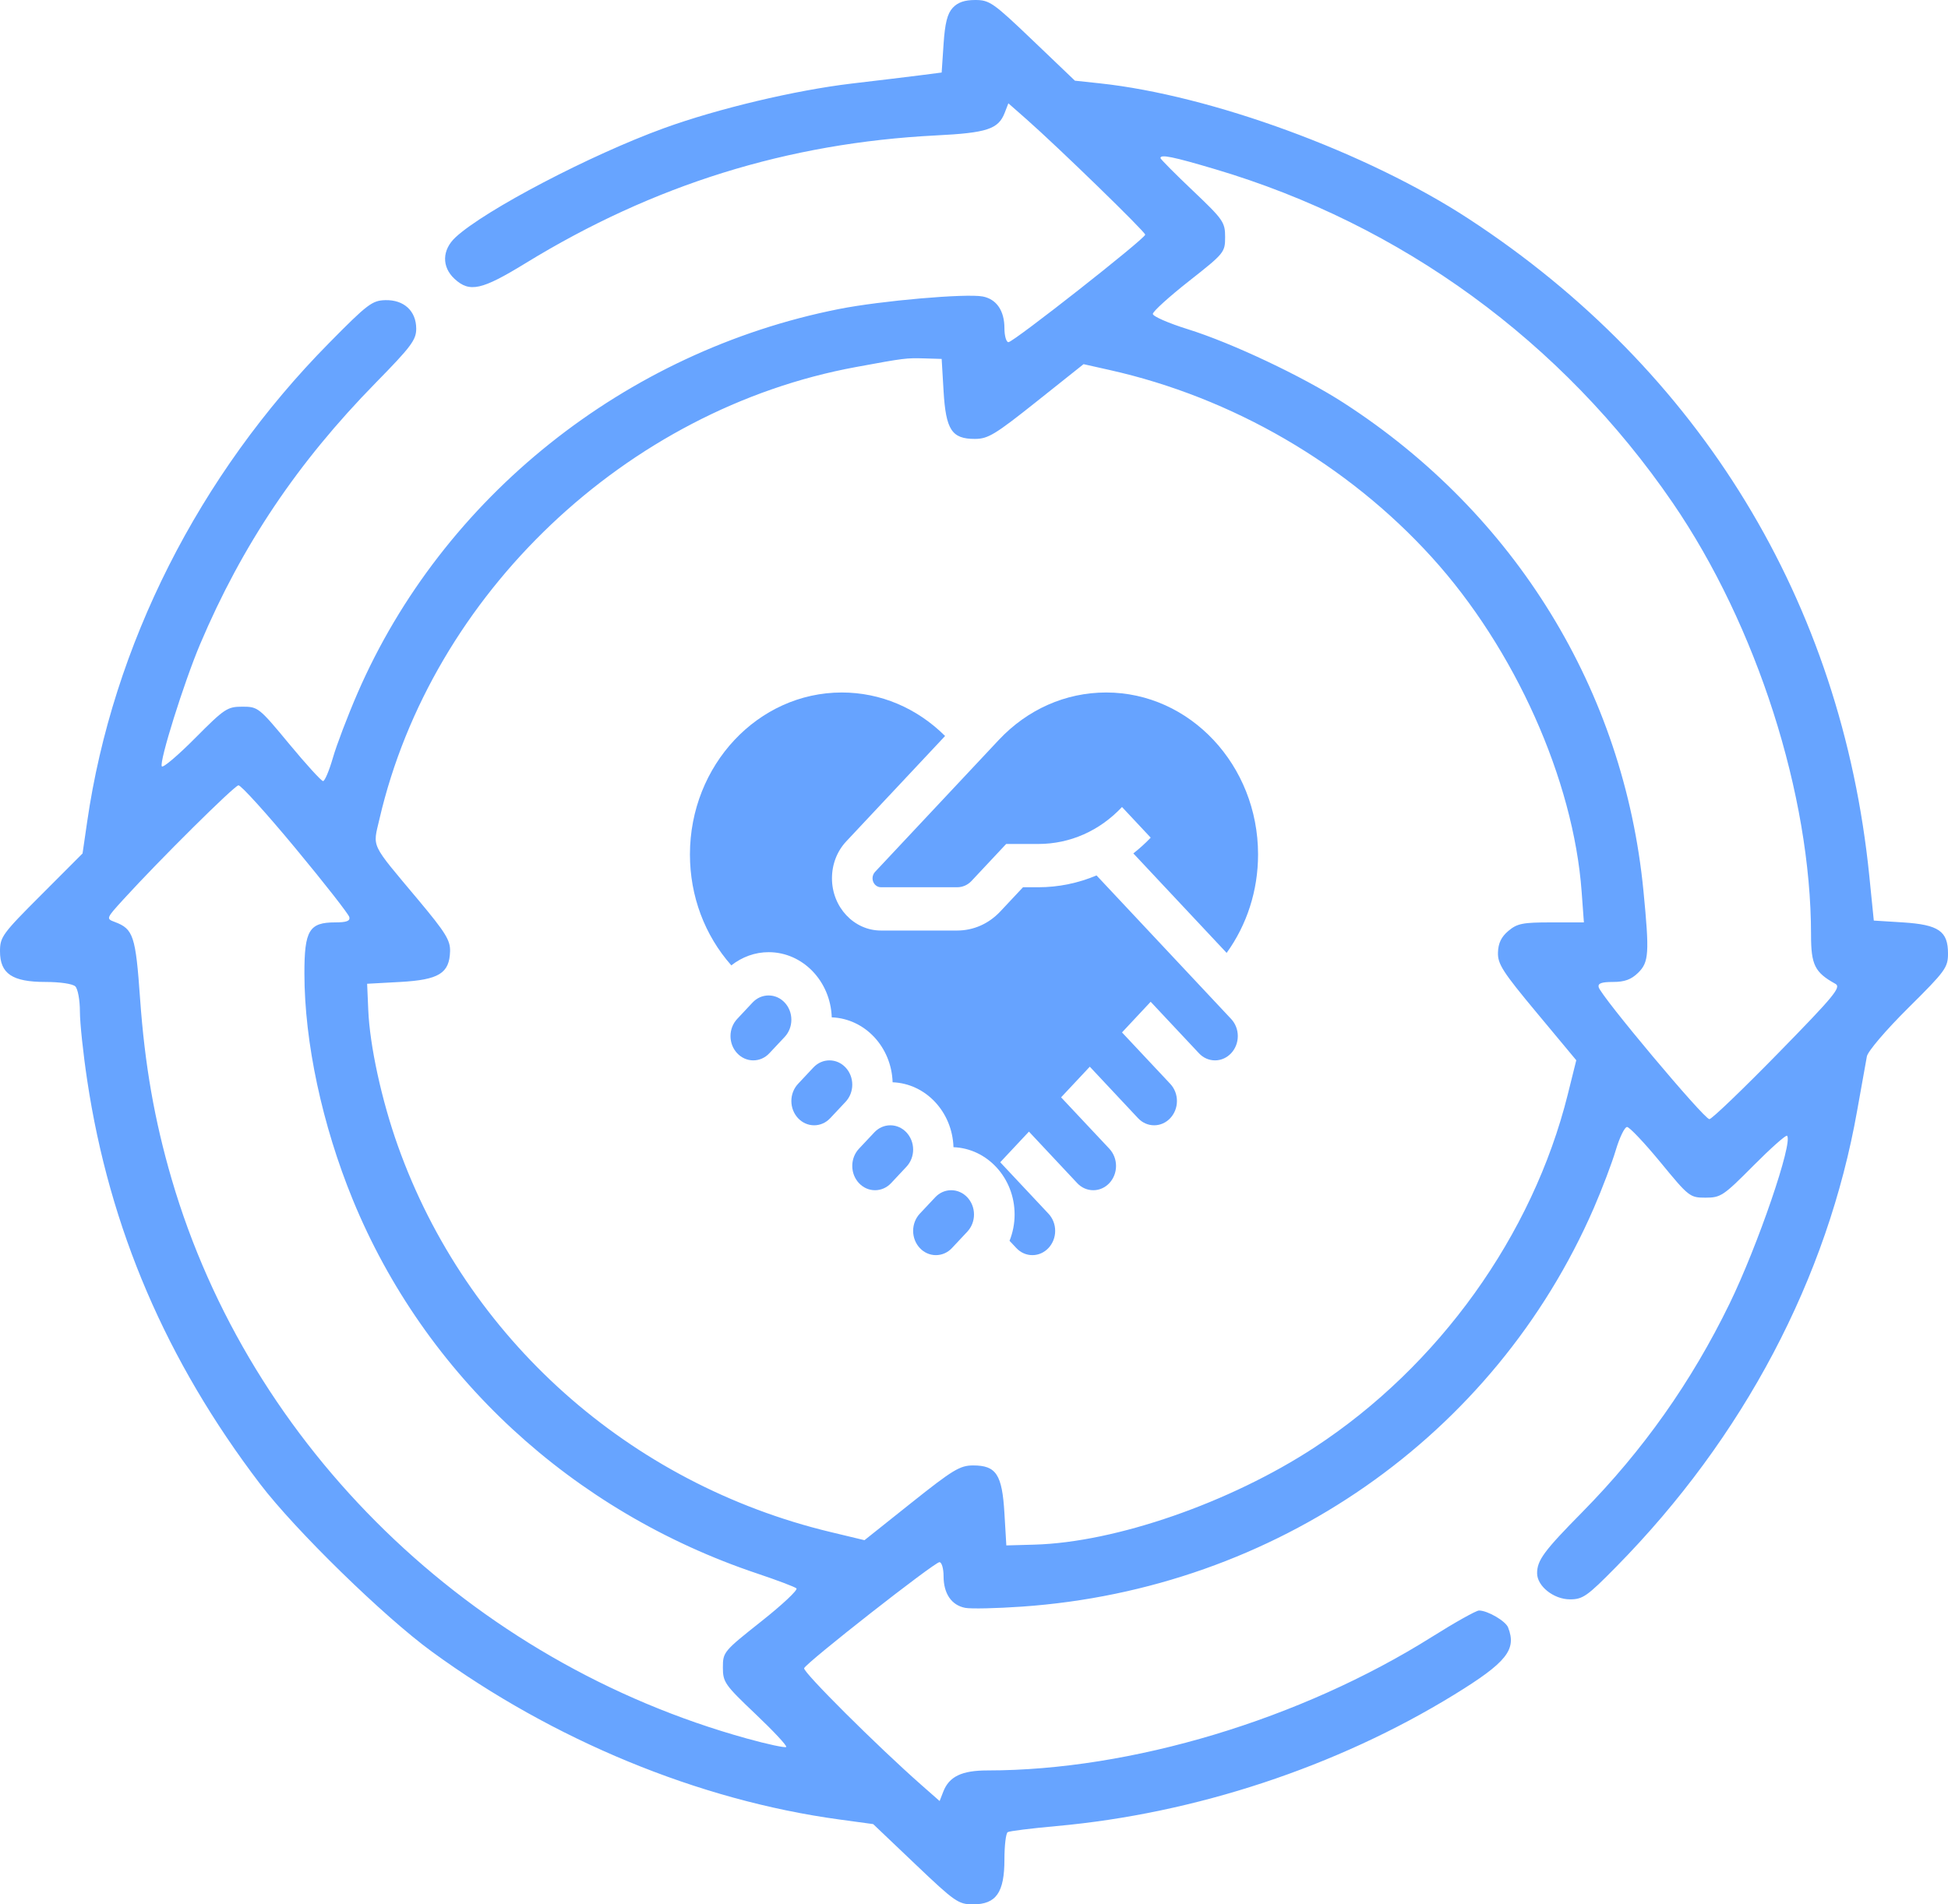
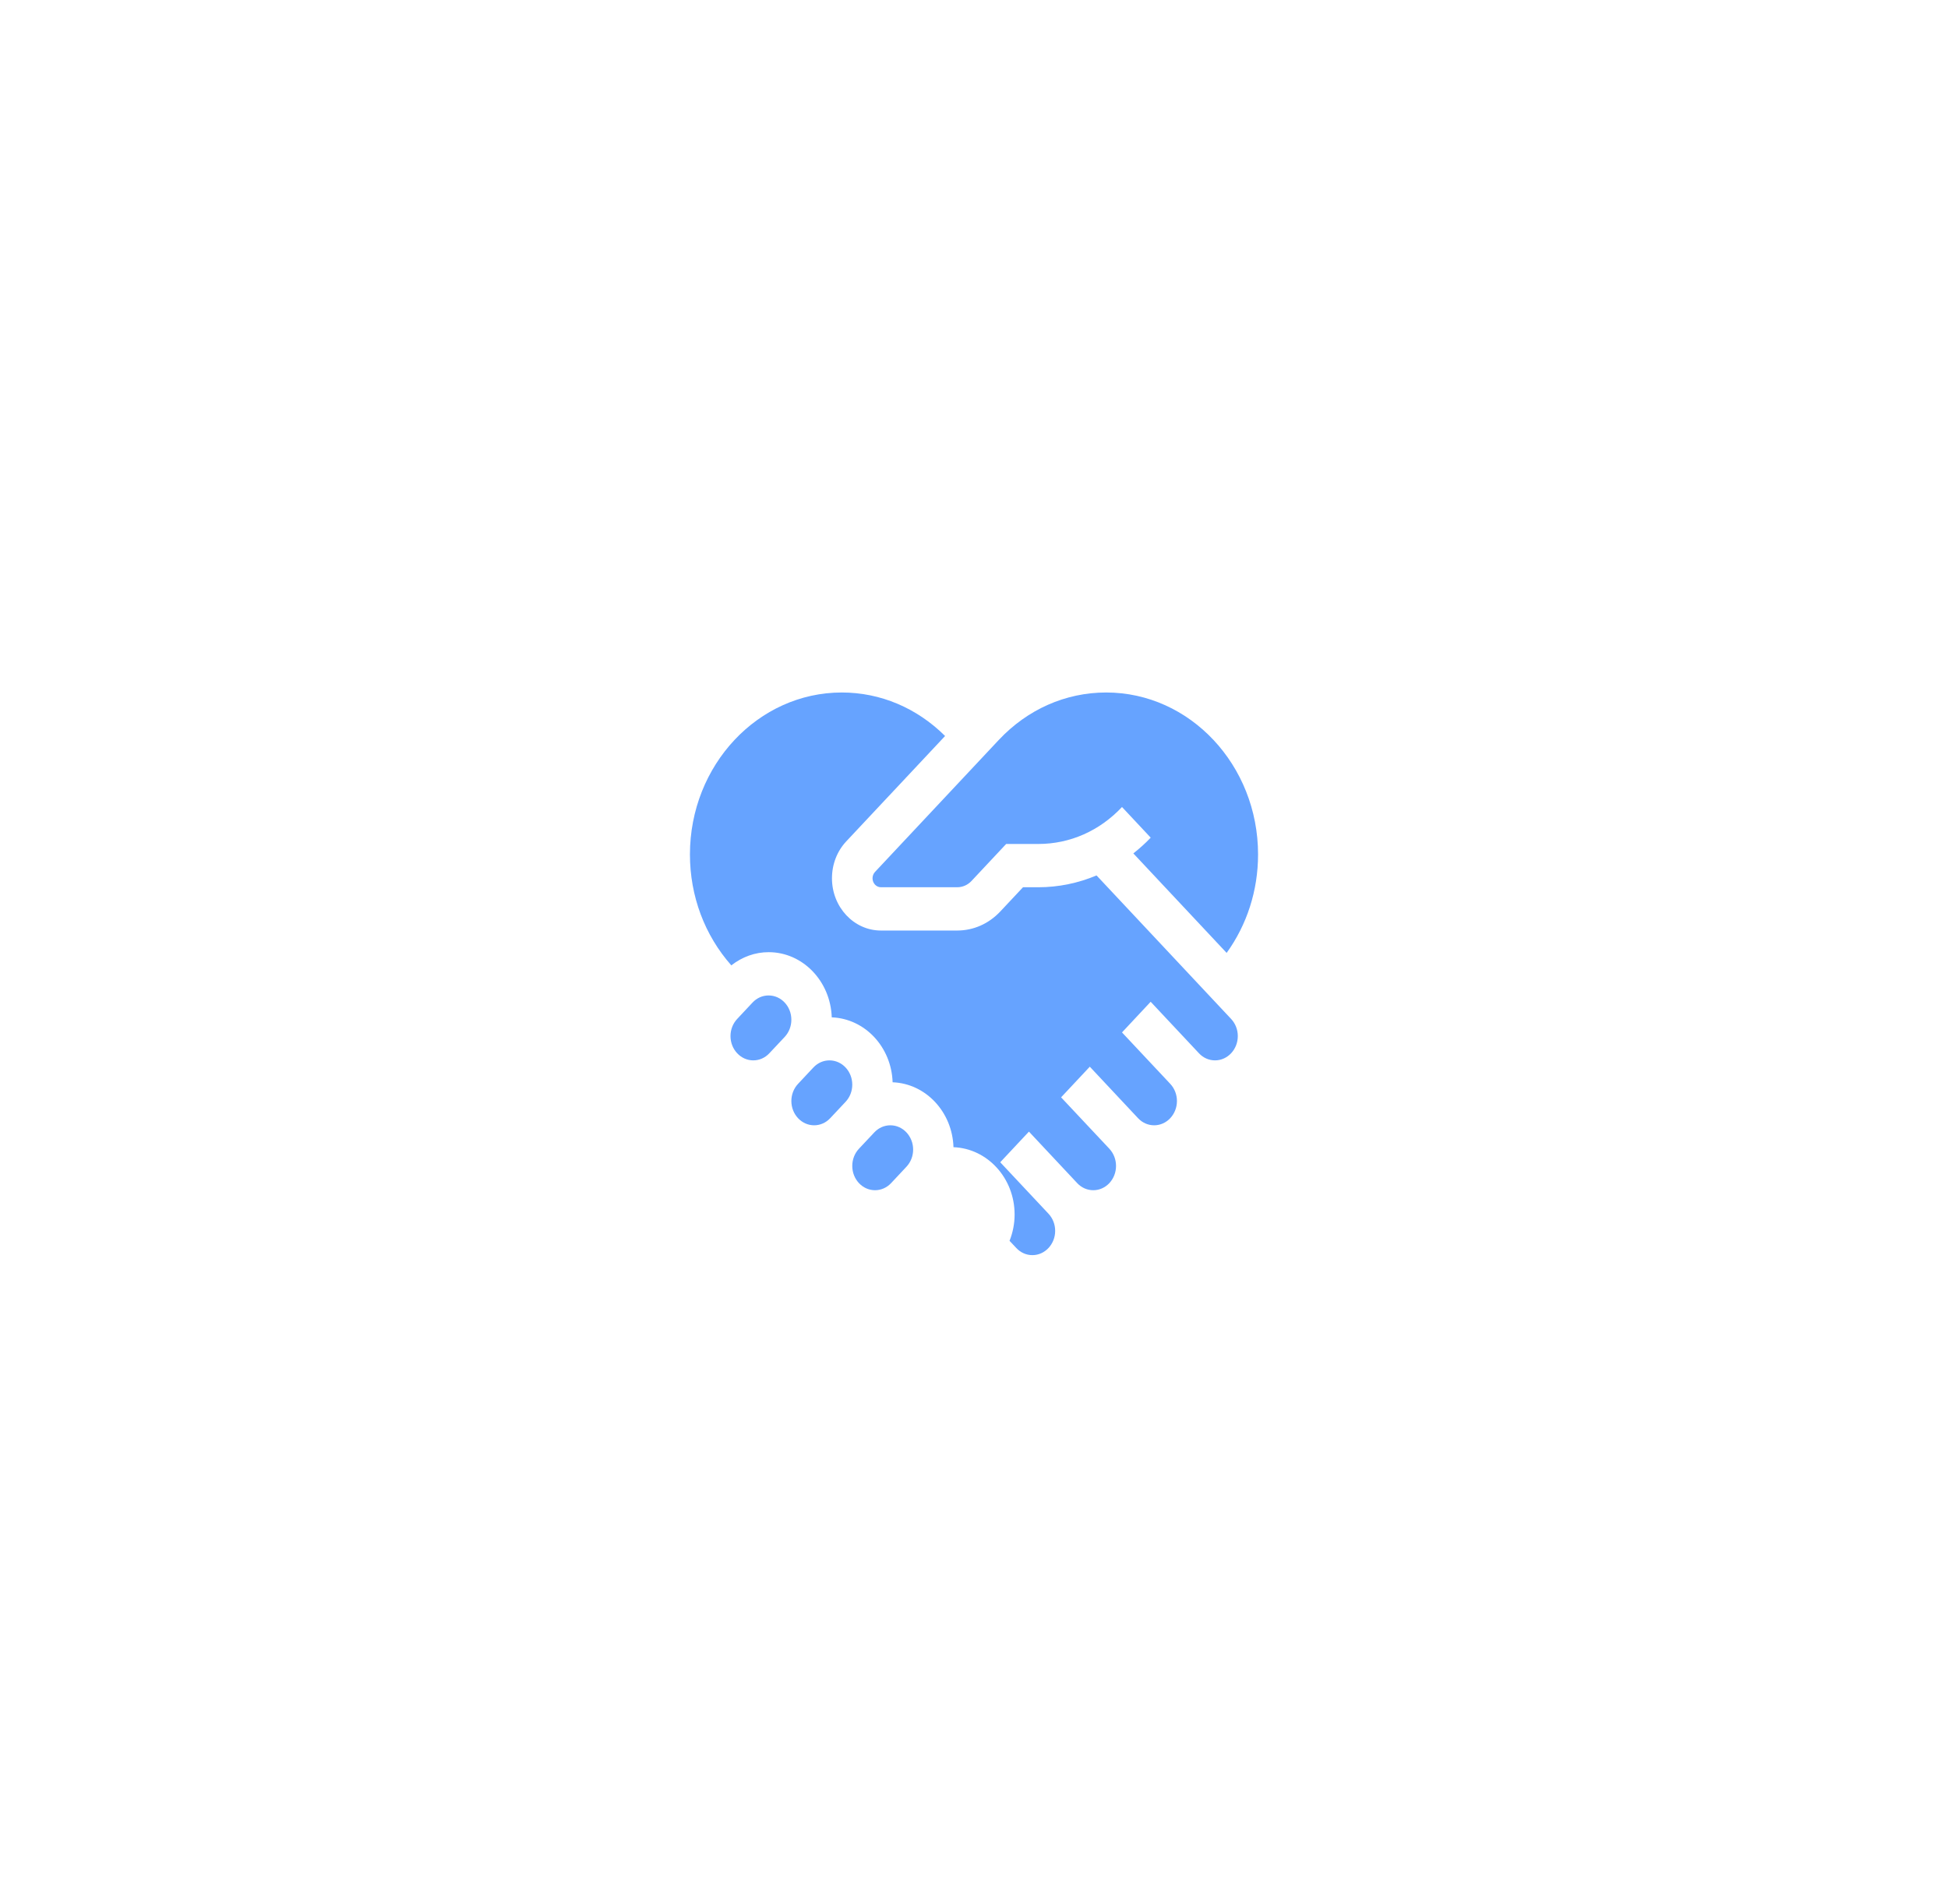
<svg xmlns="http://www.w3.org/2000/svg" width="45" height="44" viewBox="0 0 45 44" fill="none">
-   <path fill-rule="evenodd" clip-rule="evenodd" d="M22.008 0.181C21.885 0.313 21.829 0.536 21.797 1.018L21.753 1.676L21.27 1.738C21.004 1.772 20.285 1.859 19.671 1.931C18.365 2.086 16.576 2.512 15.337 2.962C13.642 3.578 11.203 4.854 10.525 5.481C10.209 5.773 10.2 6.167 10.502 6.445C10.85 6.764 11.127 6.702 12.136 6.084C15.095 4.269 18.198 3.303 21.621 3.129C22.802 3.07 23.062 2.984 23.209 2.607L23.294 2.387L23.71 2.753C24.448 3.404 26.455 5.355 26.455 5.422C26.455 5.512 23.411 7.906 23.296 7.906C23.245 7.906 23.203 7.76 23.203 7.582C23.203 7.178 23.019 6.91 22.7 6.85C22.313 6.777 20.345 6.949 19.381 7.14C14.443 8.118 10.223 11.486 8.258 16.018C8.029 16.547 7.773 17.219 7.689 17.513C7.604 17.807 7.503 18.047 7.463 18.047C7.424 18.047 7.071 17.66 6.68 17.188C5.983 16.346 5.96 16.328 5.599 16.328C5.251 16.328 5.187 16.371 4.507 17.055C4.11 17.455 3.764 17.748 3.738 17.707C3.673 17.605 4.25 15.766 4.623 14.883C5.593 12.594 6.872 10.689 8.681 8.843C9.497 8.011 9.615 7.853 9.615 7.595C9.615 7.186 9.332 6.924 8.901 6.935C8.597 6.943 8.487 7.027 7.603 7.924C4.593 10.972 2.603 14.911 2.013 18.991L1.907 19.719L0.954 20.674C0.055 21.573 0 21.648 0 21.98C0 22.497 0.282 22.688 1.049 22.688C1.387 22.688 1.679 22.731 1.74 22.791C1.798 22.847 1.846 23.108 1.846 23.371C1.846 23.633 1.922 24.35 2.015 24.965C2.529 28.384 3.841 31.444 6.01 34.289C6.824 35.357 8.867 37.352 9.975 38.16C12.783 40.21 16.143 41.596 19.38 42.038L20.171 42.146L21.145 43.073C22.062 43.946 22.14 44 22.479 44C23.012 44 23.203 43.726 23.203 42.962C23.203 42.641 23.237 42.357 23.279 42.332C23.32 42.306 23.825 42.244 24.399 42.192C27.607 41.904 30.881 40.822 33.595 39.154C34.805 38.41 35.04 38.116 34.838 37.602C34.779 37.453 34.364 37.211 34.166 37.211C34.101 37.211 33.614 37.483 33.085 37.816C30.045 39.728 26.129 40.906 22.812 40.906C22.217 40.906 21.926 41.046 21.79 41.397L21.706 41.613L21.29 41.247C20.262 40.342 18.543 38.629 18.576 38.544C18.628 38.413 21.586 36.094 21.702 36.094C21.754 36.094 21.797 36.24 21.797 36.418C21.797 36.822 21.981 37.09 22.299 37.15C22.433 37.175 23.021 37.162 23.607 37.121C29.456 36.716 34.525 33.183 36.816 27.917C37.008 27.475 37.237 26.872 37.325 26.576C37.413 26.281 37.53 26.039 37.586 26.039C37.641 26.039 37.988 26.406 38.358 26.855C39.014 27.654 39.037 27.672 39.4 27.672C39.75 27.672 39.811 27.631 40.503 26.934C40.906 26.529 41.256 26.217 41.282 26.242C41.427 26.384 40.605 28.784 39.954 30.121C39.073 31.93 37.956 33.511 36.555 34.934C35.668 35.833 35.508 36.05 35.508 36.35C35.508 36.648 35.892 36.953 36.267 36.953C36.564 36.953 36.664 36.883 37.335 36.201C40.276 33.215 42.218 29.535 42.903 25.652C43.003 25.085 43.104 24.525 43.126 24.408C43.15 24.288 43.564 23.802 44.084 23.286C44.942 22.435 45 22.355 45 22.03C45 21.514 44.785 21.365 43.958 21.312L43.286 21.27L43.182 20.238C42.543 13.91 39.275 8.55 33.926 5.055C31.58 3.522 27.98 2.2 25.401 1.925L24.831 1.864L23.856 0.932C22.944 0.06 22.858 0 22.528 0C22.282 0 22.125 0.054 22.008 0.181ZM28.063 3.907C32.377 5.185 36.087 7.89 38.64 11.617C40.58 14.449 41.836 18.371 41.836 21.595C41.836 22.295 41.922 22.467 42.4 22.732C42.538 22.809 42.371 23.011 41.076 24.335C40.261 25.168 39.547 25.854 39.488 25.858C39.374 25.868 36.977 23.011 36.93 22.808C36.909 22.72 36.997 22.688 37.263 22.688C37.53 22.688 37.682 22.632 37.841 22.477C38.091 22.232 38.105 22.026 37.965 20.587C37.516 15.957 35.005 11.869 31.039 9.308C30.09 8.695 28.453 7.922 27.435 7.605C26.993 7.467 26.631 7.309 26.631 7.253C26.631 7.197 27.007 6.856 27.466 6.495C28.282 5.853 28.301 5.83 28.301 5.476C28.301 5.134 28.258 5.073 27.554 4.404C27.143 4.014 26.807 3.675 26.807 3.652C26.807 3.561 27.096 3.62 28.063 3.907ZM21.797 9.036C21.85 9.932 21.986 10.141 22.519 10.141C22.824 10.141 22.985 10.043 23.947 9.277L25.031 8.414L25.633 8.549C28.47 9.184 31.124 10.726 33.075 12.875C34.991 14.985 36.349 18.018 36.537 20.604L36.589 21.312H35.833C35.174 21.312 35.049 21.337 34.845 21.508C34.68 21.647 34.61 21.793 34.604 22.009C34.596 22.273 34.715 22.458 35.504 23.405L36.413 24.497L36.216 25.289C35.404 28.543 33.238 31.563 30.366 33.443C28.415 34.72 25.772 35.637 23.895 35.689L23.247 35.707L23.203 34.964C23.15 34.068 23.014 33.859 22.481 33.859C22.176 33.859 22.015 33.957 21.054 34.722L19.97 35.586L19.191 35.399C14.538 34.284 10.775 30.925 9.191 26.474C8.816 25.422 8.541 24.16 8.507 23.332L8.481 22.73L9.248 22.688C10.14 22.638 10.382 22.488 10.397 21.98C10.404 21.725 10.293 21.546 9.658 20.787C8.542 19.454 8.61 19.596 8.766 18.922C9.973 13.722 14.472 9.454 19.775 8.48C20.903 8.272 20.932 8.269 21.357 8.281L21.753 8.293L21.797 9.036ZM6.826 19.6C7.495 20.407 8.055 21.123 8.07 21.19C8.091 21.28 8.005 21.312 7.741 21.312C7.142 21.312 7.031 21.497 7.032 22.494C7.033 24.078 7.442 25.991 8.148 27.715C9.812 31.776 13.214 34.922 17.494 36.357C17.951 36.51 18.358 36.664 18.398 36.699C18.439 36.733 18.073 37.077 17.585 37.463C16.717 38.151 16.699 38.172 16.699 38.526C16.699 38.866 16.742 38.928 17.453 39.603C17.868 39.997 18.187 40.339 18.162 40.364C18.137 40.388 17.729 40.301 17.254 40.169C10.877 38.403 5.776 33.441 3.965 27.242C3.568 25.883 3.344 24.601 3.236 23.075C3.133 21.621 3.081 21.463 2.651 21.302C2.448 21.226 2.45 21.22 2.856 20.775C3.683 19.868 5.408 18.157 5.508 18.145C5.564 18.138 6.157 18.793 6.826 19.6Z" fill="#67A4FF" />
  <path d="M29.062 19.742C29.062 17.679 27.488 16 25.554 16C24.616 16 23.736 16.39 23.073 17.096L20.213 20.146C20.177 20.185 20.156 20.238 20.156 20.293C20.156 20.407 20.243 20.5 20.35 20.5H22.111C22.237 20.5 22.355 20.448 22.443 20.354L23.243 19.5H23.986C24.717 19.5 25.402 19.197 25.919 18.646L26.582 19.354C26.456 19.488 26.32 19.607 26.181 19.718L28.336 22.017C28.805 21.367 29.062 20.577 29.062 19.742Z" fill="#66A3FF" />
  <path d="M21.832 17.005C21.181 16.358 20.34 16 19.446 16C17.512 16 15.938 17.679 15.938 19.742C15.938 20.704 16.278 21.608 16.894 22.305C17.143 22.11 17.44 22 17.756 22C18.545 22 19.186 22.671 19.214 23.506C19.979 23.535 20.593 24.189 20.62 25.006C21.385 25.035 21.999 25.689 22.026 26.506C22.808 26.535 23.438 27.218 23.438 28.061C23.438 28.273 23.397 28.479 23.321 28.669L23.478 28.836C23.577 28.942 23.709 29 23.849 29C24.139 29 24.375 28.748 24.375 28.439C24.375 28.29 24.32 28.149 24.221 28.043L23.106 26.854L23.769 26.146L24.884 27.336C24.983 27.442 25.115 27.5 25.256 27.5C25.546 27.5 25.781 27.248 25.781 26.939C25.781 26.79 25.726 26.649 25.628 26.543L24.512 25.354L25.175 24.646L26.29 25.836C26.39 25.942 26.521 26 26.662 26C26.952 26 27.188 25.748 27.188 25.439C27.188 25.29 27.133 25.149 27.034 25.043L25.919 23.854L26.581 23.146L27.697 24.336C27.796 24.442 27.928 24.5 28.068 24.5C28.358 24.5 28.594 24.248 28.594 23.939C28.594 23.79 28.539 23.649 28.44 23.543L25.331 20.227C24.908 20.404 24.455 20.5 23.986 20.5H23.632L23.106 21.061C22.84 21.344 22.487 21.5 22.111 21.5H20.35C19.726 21.5 19.219 20.959 19.219 20.293C19.219 19.971 19.336 19.667 19.55 19.439L21.832 17.005Z" fill="#66A3FF" />
  <path d="M17.029 23.543C16.93 23.649 16.875 23.79 16.875 23.939C16.875 24.248 17.111 24.5 17.401 24.5C17.541 24.5 17.673 24.442 17.772 24.336L18.128 23.957C18.226 23.851 18.281 23.71 18.281 23.561C18.281 23.252 18.046 23 17.756 23C17.615 23 17.483 23.058 17.384 23.164L17.029 23.543Z" fill="#66A3FF" />
  <path d="M18.435 25.043C18.336 25.149 18.281 25.29 18.281 25.439C18.281 25.748 18.517 26 18.807 26C18.947 26 19.079 25.942 19.178 25.836L19.534 25.457C19.633 25.351 19.688 25.21 19.688 25.061C19.688 24.752 19.452 24.5 19.162 24.5C19.021 24.5 18.89 24.558 18.79 24.664L18.435 25.043Z" fill="#66A3FF" />
  <path d="M19.841 26.543C19.742 26.649 19.688 26.79 19.688 26.939C19.688 27.248 19.923 27.5 20.213 27.5C20.354 27.5 20.485 27.442 20.585 27.336L20.94 26.957C21.039 26.851 21.094 26.71 21.094 26.561C21.094 26.252 20.858 26 20.568 26C20.428 26 20.296 26.058 20.197 26.164L19.841 26.543Z" fill="#66A3FF" />
-   <path d="M21.094 28.439C21.094 28.748 21.329 29 21.619 29C21.76 29 21.892 28.942 21.991 28.836L22.346 28.457C22.445 28.351 22.5 28.21 22.5 28.061C22.5 27.752 22.264 27.5 21.974 27.5C21.834 27.5 21.702 27.558 21.603 27.664L21.247 28.043C21.149 28.149 21.094 28.29 21.094 28.439Z" fill="#66A3FF" />
</svg>